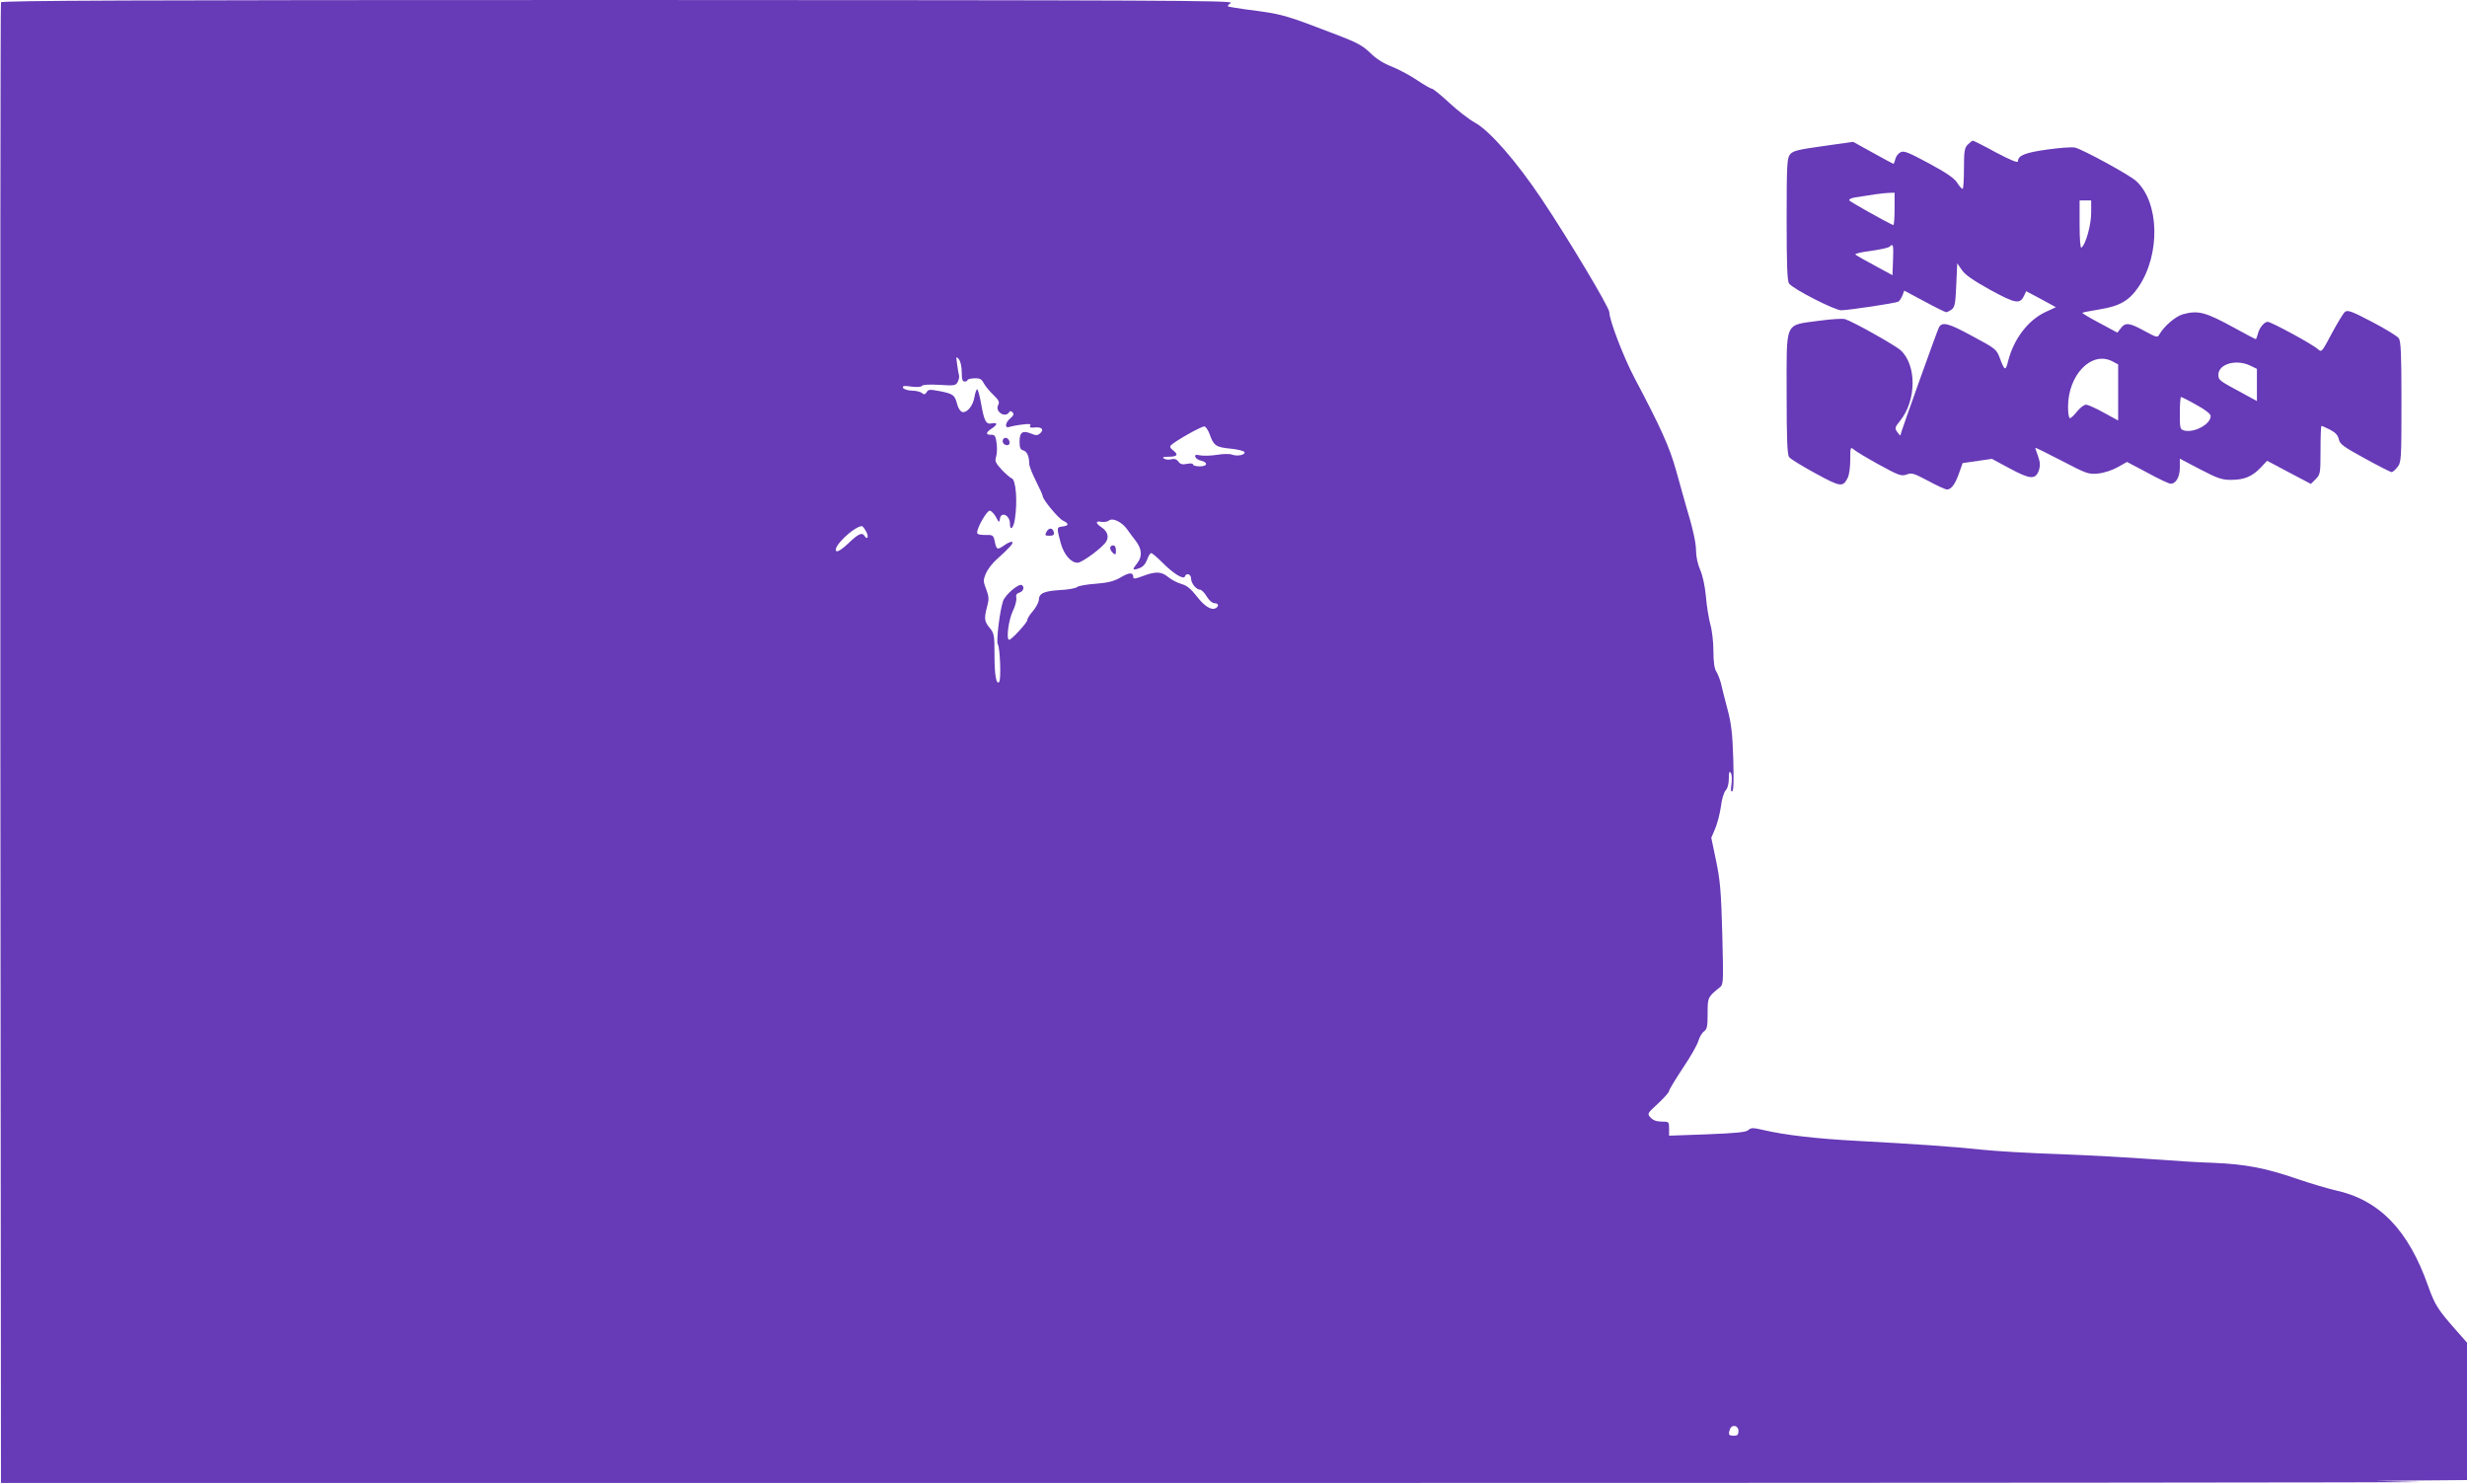
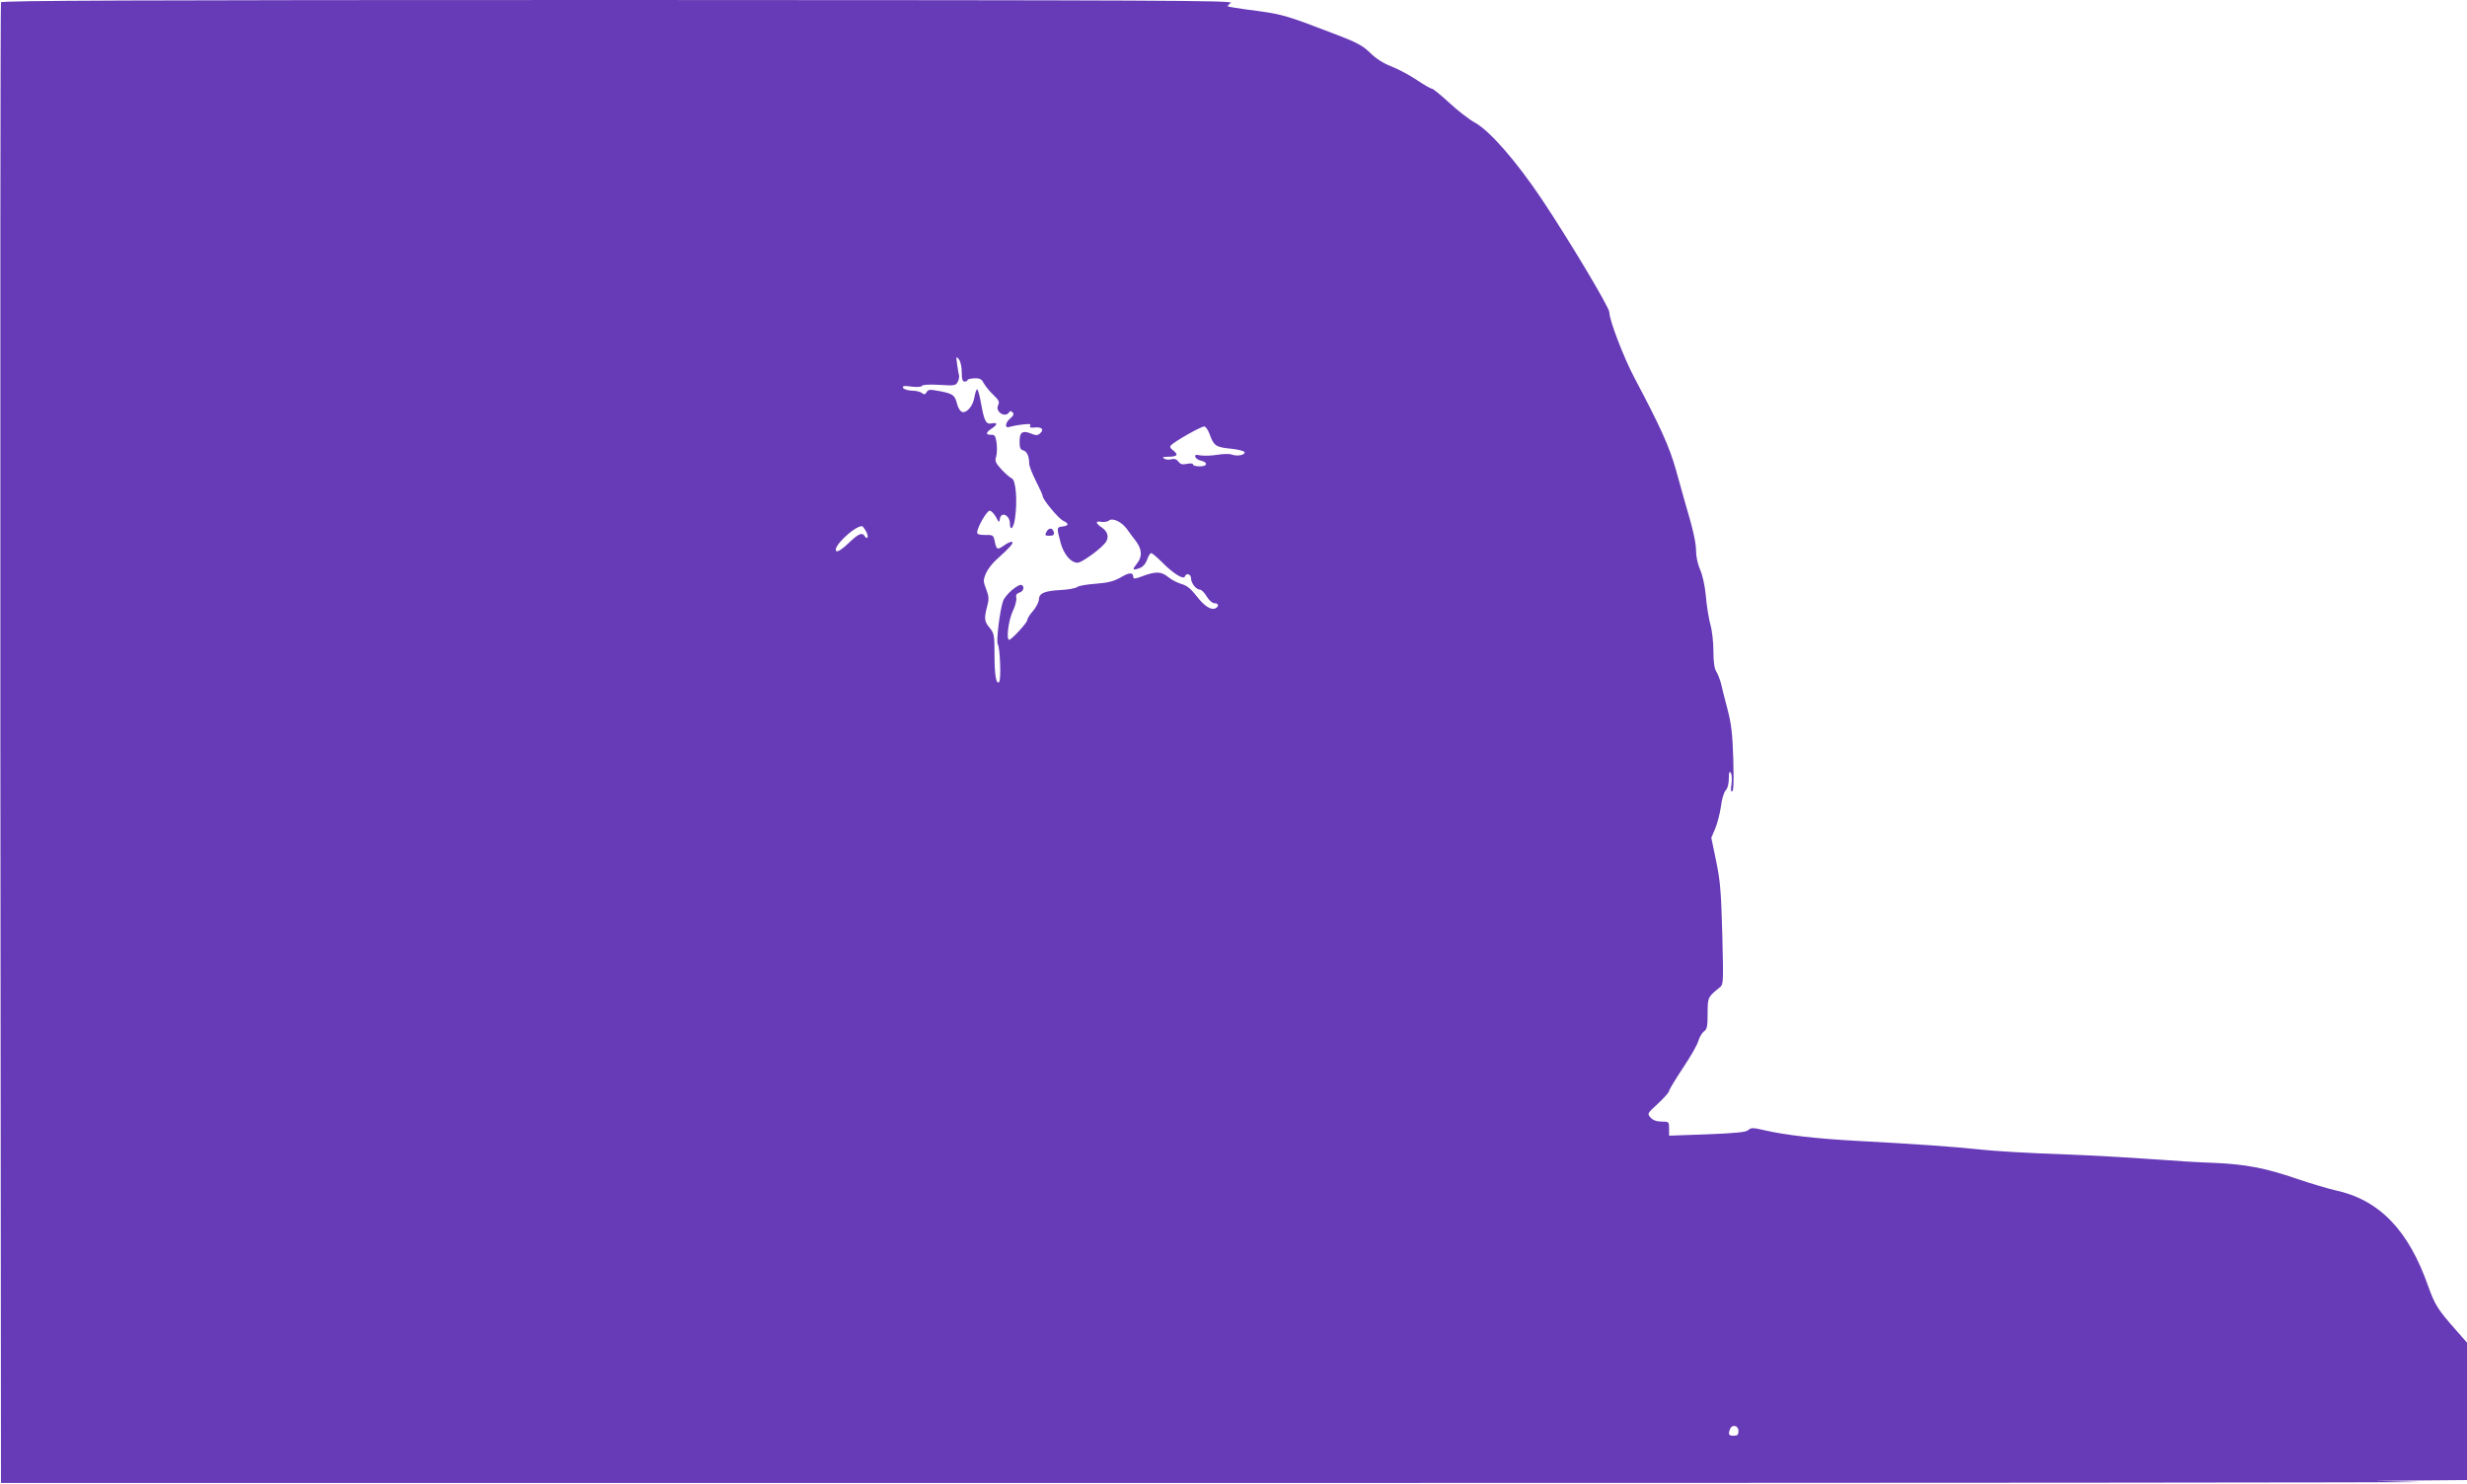
<svg xmlns="http://www.w3.org/2000/svg" version="1.0" width="1280pt" height="770pt" viewBox="0 0 1280 770" preserveAspectRatio="xMidYMid meet">
  <g transform="translate(0,770) scale(0.1,-0.1)" fill="#673ab7" stroke="none">
    <path d="M5 7688 c-3 -7 -4 -1739 -3 -3848 l3 -3835 6385 0 c3512 0 6284 2 6160 5 l-225 6 238 2 237 2 0 357 0 356 -58 66 c-93 105 -109 131 -143 226 -103 294 -255 450 -484 499 -38 9 -128 35 -200 60 -164 56 -266 75 -430 82 -71 2 -215 11 -320 19 -104 8 -318 20 -475 26 -157 5 -343 16 -415 24 -140 15 -323 28 -640 45 -207 11 -373 30 -484 56 -56 13 -66 13 -80 0 -12 -11 -63 -16 -214 -22 l-197 -7 0 37 c0 35 -1 36 -38 36 -27 0 -45 7 -58 21 -18 20 -18 21 39 73 31 29 57 58 57 65 0 6 32 59 71 118 39 58 76 122 81 142 6 20 19 42 29 49 16 11 19 26 19 93 0 84 0 85 66 138 16 14 16 34 10 275 -6 222 -11 278 -32 379 l-25 120 21 49 c11 27 24 78 29 113 4 37 15 72 24 83 11 11 17 36 17 63 0 32 3 40 10 29 6 -8 7 -35 4 -59 -5 -29 -3 -42 4 -37 7 4 8 61 5 169 -4 129 -10 182 -30 257 -14 52 -29 113 -34 135 -6 22 -17 50 -25 62 -9 15 -14 50 -14 105 0 46 -7 108 -16 138 -8 30 -19 96 -23 146 -5 54 -17 109 -30 138 -12 27 -21 69 -21 96 0 43 -16 116 -55 245 -8 28 -30 106 -49 175 -34 122 -81 225 -216 480 -56 106 -130 299 -130 340 0 25 -213 381 -351 587 -132 197 -270 355 -347 397 -29 16 -89 62 -133 103 -43 40 -84 73 -90 73 -6 0 -41 20 -78 45 -37 25 -96 56 -131 70 -42 16 -81 41 -110 70 -37 36 -68 54 -165 91 -287 110 -285 110 -480 135 -49 7 -92 14 -94 16 -3 2 4 10 15 18 17 13 -375 14 -3179 15 -2549 0 -3199 -3 -3202 -12z m4985 -1920 c0 -36 4 -48 15 -48 8 0 15 4 15 8 0 4 16 8 35 9 29 1 38 -4 49 -25 8 -15 30 -42 50 -61 29 -28 33 -37 25 -53 -18 -34 37 -69 57 -37 4 8 10 7 18 -1 8 -9 5 -16 -11 -30 -28 -22 -32 -55 -5 -45 9 3 39 9 66 12 38 5 47 3 41 -6 -5 -9 1 -12 26 -9 36 3 48 -12 24 -32 -12 -10 -21 -10 -45 0 -44 18 -60 8 -60 -41 0 -32 4 -42 19 -46 19 -5 31 -30 31 -69 0 -12 16 -53 35 -90 19 -38 35 -73 35 -78 0 -18 82 -117 106 -128 32 -15 30 -26 -3 -30 -31 -3 -31 -6 -9 -88 17 -59 53 -100 87 -100 24 0 134 82 149 111 15 26 5 53 -25 73 -32 21 -32 35 0 28 14 -2 32 1 39 7 19 16 67 -8 93 -44 10 -14 30 -42 46 -62 32 -42 35 -81 7 -116 -27 -34 -25 -38 10 -26 20 7 33 22 42 45 6 19 16 34 21 34 5 0 32 -23 59 -50 55 -56 110 -90 116 -71 7 20 32 12 32 -11 0 -25 27 -58 47 -58 7 0 23 -16 34 -35 12 -20 29 -35 40 -35 21 0 25 -15 8 -25 -22 -14 -58 7 -99 60 -32 41 -52 57 -81 65 -21 6 -51 22 -67 35 -36 30 -65 31 -132 6 -39 -15 -50 -16 -50 -6 0 26 -20 26 -65 -1 -35 -20 -65 -28 -129 -33 -46 -3 -90 -11 -97 -17 -8 -7 -49 -14 -91 -16 -82 -5 -108 -17 -108 -52 -1 -11 -14 -37 -30 -56 -17 -19 -30 -40 -30 -48 0 -13 -82 -102 -94 -102 -16 0 -4 99 18 147 14 28 22 61 19 71 -3 14 1 22 16 27 21 6 28 29 13 39 -16 10 -87 -50 -98 -84 -17 -50 -36 -209 -27 -223 12 -18 18 -185 7 -196 -15 -15 -24 36 -24 138 0 106 -2 115 -25 143 -28 33 -30 49 -13 112 10 37 9 51 -5 88 -16 41 -16 48 -2 82 9 21 34 54 57 74 67 60 90 86 79 90 -6 2 -25 -6 -41 -18 -36 -25 -40 -23 -49 22 -7 31 -9 33 -49 32 -29 0 -42 3 -42 13 0 26 50 113 65 113 8 0 22 -15 32 -32 16 -31 18 -31 21 -10 6 40 52 19 52 -25 0 -42 19 -24 26 25 14 90 5 204 -17 210 -8 3 -31 23 -52 45 -32 35 -36 45 -29 66 5 15 6 46 3 71 -5 38 -10 45 -29 44 -29 -1 -28 12 3 32 32 21 32 33 1 27 -30 -6 -39 9 -56 105 -7 39 -16 72 -20 72 -4 0 -10 -18 -14 -40 -7 -45 -38 -83 -63 -78 -9 2 -21 19 -26 38 -13 50 -20 56 -89 70 -54 10 -62 10 -70 -5 -8 -12 -13 -14 -24 -5 -7 7 -31 13 -54 13 -22 1 -42 8 -45 15 -3 10 7 11 44 6 29 -4 51 -2 55 4 3 6 39 8 90 5 77 -5 85 -4 95 15 6 11 9 27 7 34 -2 7 -7 33 -10 58 -6 41 -5 43 9 26 9 -11 15 -40 15 -68z m1287 -323 c20 -57 32 -66 108 -73 38 -4 70 -12 72 -18 5 -15 -38 -23 -65 -13 -12 5 -47 4 -77 -1 -31 -5 -70 -6 -87 -3 -23 5 -30 3 -26 -8 2 -7 15 -16 28 -19 39 -9 36 -30 -4 -30 -20 0 -36 4 -36 10 0 5 -13 7 -32 3 -23 -5 -34 -2 -44 12 -9 12 -21 16 -36 12 -13 -4 -30 -2 -38 3 -11 7 -6 10 21 10 47 0 55 10 27 32 -16 12 -20 20 -12 28 22 22 160 100 173 97 8 -1 20 -20 28 -42z m-1782 -505 c14 -27 5 -44 -10 -20 -12 19 -32 10 -83 -39 -31 -30 -55 -45 -62 -41 -26 16 88 127 132 130 4 0 14 -13 23 -30z m4525 -4665 c0 -20 -5 -25 -25 -25 -26 0 -29 7 -19 34 10 27 44 20 44 -9z" />
-     <path d="M5205 5421 c-8 -15 3 -31 21 -31 9 0 14 7 12 17 -4 20 -24 28 -33 14z" />
    <path d="M5430 4941 c-10 -19 -8 -21 15 -21 19 0 26 5 23 17 -5 25 -25 27 -38 4z" />
-     <path d="M5760 4856 c0 -7 7 -19 15 -26 13 -11 15 -8 15 14 0 16 -5 26 -15 26 -8 0 -15 -6 -15 -14z" />
-     <path d="M10210 6950 c-17 -17 -20 -33 -20 -125 0 -58 -3 -105 -7 -105 -5 0 -18 15 -29 33 -15 23 -58 52 -147 100 -106 57 -129 66 -146 57 -12 -6 -24 -22 -27 -35 -3 -14 -8 -25 -10 -25 -2 0 -50 26 -106 57 l-103 57 -155 -22 c-131 -18 -158 -25 -172 -43 -16 -19 -18 -51 -18 -338 0 -239 3 -321 13 -333 23 -29 236 -138 270 -138 44 1 283 37 297 45 6 4 15 18 21 32 l9 25 105 -56 c57 -31 108 -56 113 -56 4 0 17 6 28 14 16 12 20 30 24 127 l5 113 24 -35 c17 -25 59 -54 147 -103 132 -72 155 -76 176 -30 l11 23 77 -41 77 -42 -56 -26 c-90 -43 -163 -140 -192 -254 -13 -53 -18 -51 -43 16 -17 45 -21 49 -139 112 -128 70 -160 78 -177 47 -10 -20 -200 -550 -200 -560 0 -3 -7 5 -16 17 -14 20 -13 24 15 59 85 106 86 288 3 365 -28 26 -249 150 -289 162 -12 4 -75 0 -140 -9 -176 -25 -163 5 -163 -379 0 -234 3 -316 13 -328 6 -9 68 -47 136 -84 132 -72 143 -73 168 -23 7 13 13 55 13 93 0 65 1 68 18 54 9 -9 68 -44 131 -79 104 -57 117 -61 144 -51 26 10 37 6 111 -33 46 -25 89 -45 98 -45 22 0 43 28 63 86 l18 51 76 11 76 11 93 -50 c106 -57 133 -59 151 -9 7 23 7 40 -4 71 -8 23 -15 43 -15 45 0 3 62 -28 137 -67 131 -68 139 -71 190 -66 30 3 73 17 101 33 l48 27 106 -56 c58 -32 112 -57 120 -57 28 0 48 35 48 83 l0 47 105 -55 c90 -47 113 -55 160 -55 69 0 110 17 154 63 l34 36 113 -60 114 -60 25 25 c24 24 25 30 25 151 0 69 2 125 5 125 3 0 23 -9 45 -20 27 -14 40 -28 45 -49 5 -26 24 -39 135 -100 71 -39 134 -71 139 -71 5 0 19 12 30 26 20 26 21 38 21 338 0 253 -3 315 -14 331 -8 11 -70 49 -139 85 -107 56 -127 63 -141 51 -8 -7 -39 -58 -68 -112 -52 -98 -52 -98 -73 -80 -25 24 -241 141 -259 141 -18 0 -43 -30 -51 -62 -4 -16 -9 -28 -11 -28 -2 0 -50 25 -106 56 -157 86 -192 95 -273 73 -38 -11 -97 -62 -121 -104 -10 -18 -13 -17 -78 18 -78 43 -99 45 -122 14 l-18 -23 -93 50 c-51 27 -91 51 -89 53 2 2 43 10 92 18 103 17 152 45 201 118 113 169 107 438 -14 548 -33 31 -276 163 -316 173 -16 4 -81 -1 -145 -10 -115 -16 -152 -31 -152 -61 0 -10 -38 6 -114 46 -62 34 -116 61 -120 61 -3 0 -15 -9 -26 -20z m-380 -336 c0 -47 -3 -84 -7 -82 -37 16 -224 121 -228 128 -3 5 9 12 27 15 85 14 146 23 176 24 l32 1 0 -86z m1020 -19 c0 -62 -29 -167 -51 -180 -5 -4 -9 44 -9 119 l0 126 30 0 30 0 0 -65z m-1028 -244 l-3 -79 -92 50 c-51 27 -96 53 -100 57 -5 5 31 13 79 19 48 7 92 16 98 22 19 19 21 10 18 -69z m1138 -526 l30 -16 0 -145 0 -146 -75 41 c-41 23 -82 41 -92 41 -10 0 -31 -16 -46 -35 -15 -19 -32 -35 -37 -35 -6 0 -10 26 -10 59 0 166 122 292 230 236z m715 -22 l35 -17 0 -83 0 -84 -77 42 c-118 63 -123 67 -123 94 0 56 91 83 165 48z m-279 -204 c48 -26 74 -47 74 -58 0 -42 -84 -88 -137 -75 -22 6 -23 11 -23 90 0 46 3 84 6 84 4 0 40 -18 80 -41z" />
  </g>
</svg>